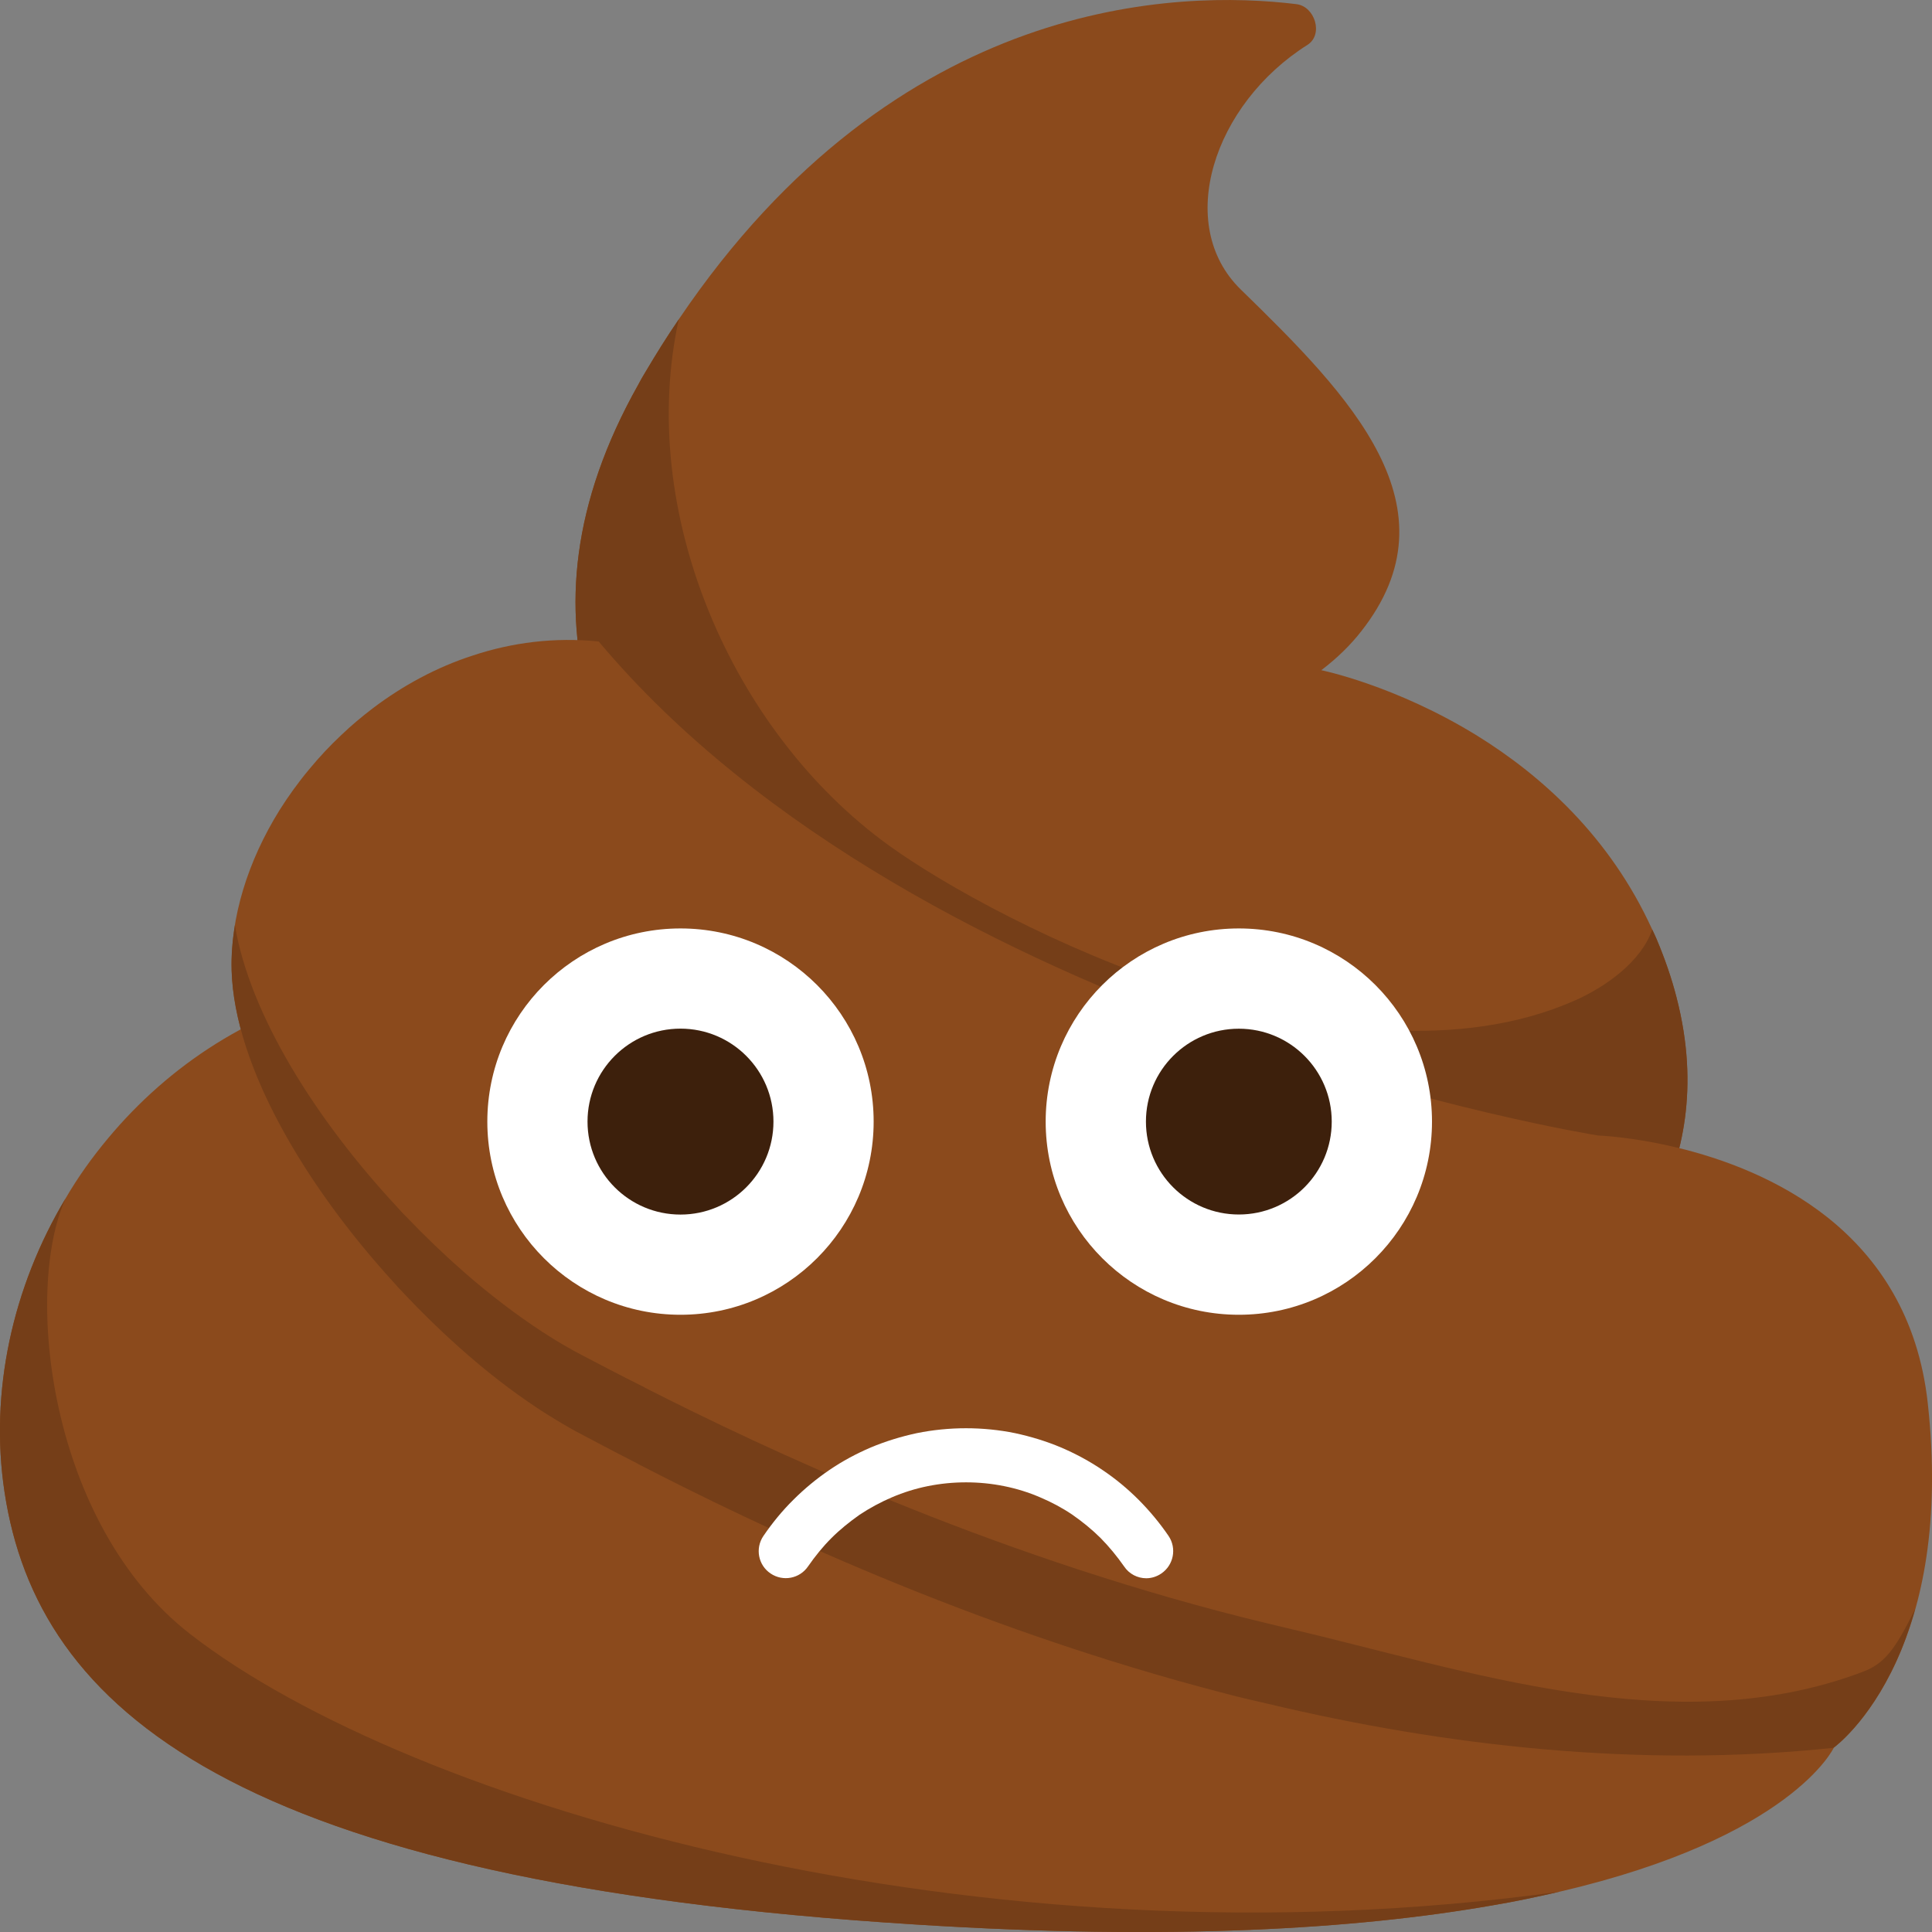
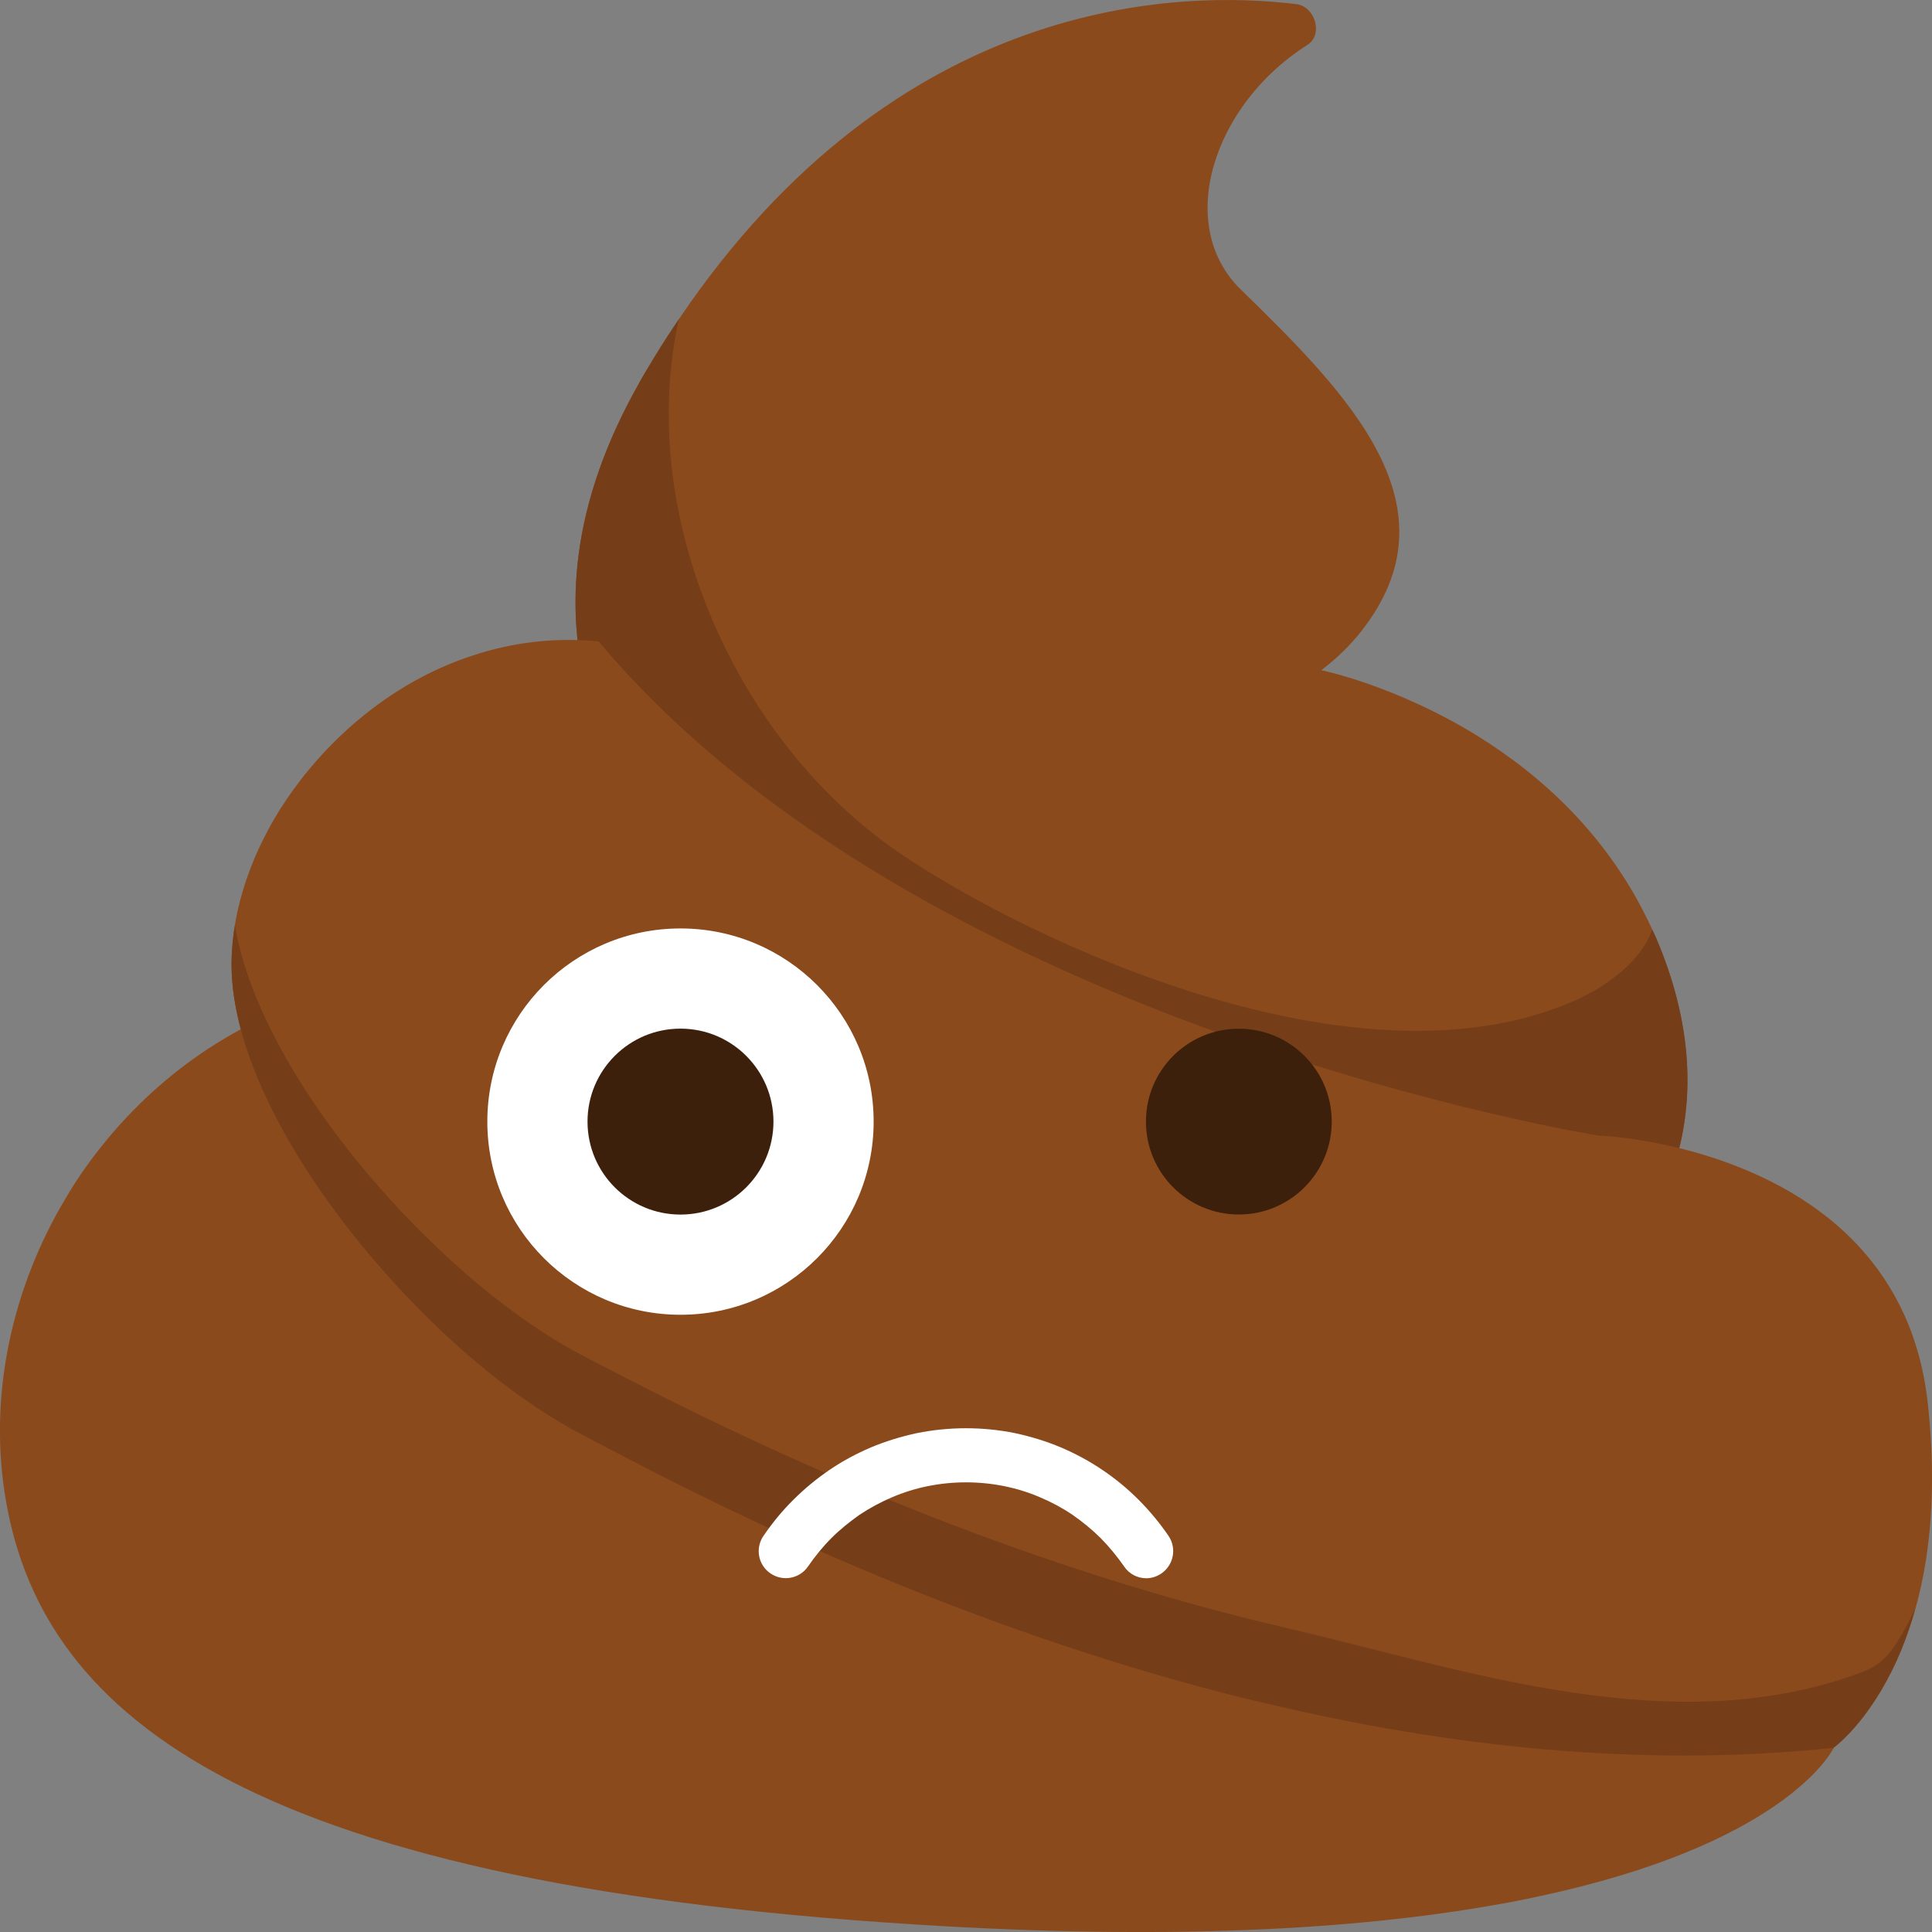
<svg xmlns="http://www.w3.org/2000/svg" version="1.1" id="Layer_1" x="0px" y="0px" width="28.346px" height="28.346px" viewBox="0 0 28.346 28.346" enable-background="new 0 0 28.346 28.346" xml:space="preserve">
  <rect x="0" y="0" width="28.346" height="28.346" fill="#808080" stroke="none" />
  <g>
    <g>
      <path fill="#8B4A1C" d="M23.514,18.779c0,0-3.864-0.5-6.093-1.359c-2.208-0.85-11.987-4.8-8.055-11.779    C9.396,5.582,9.43,5.524,9.464,5.468C9.626,5.194,9.79,4.931,9.959,4.685c3.211-4.753,7.342-4.835,9.063-4.624    c0.271,0.034,0.398,0.444,0.163,0.596c-1.381,0.87-1.958,2.64-0.979,3.592c1.602,1.56,3.204,3.193,1.762,5.018    c-0.152,0.194-0.343,0.384-0.582,0.566c0,0,1.086,0.22,2.29,0.963c0.938,0.582,1.945,1.479,2.565,2.842    c0.022,0.043,0.039,0.085,0.06,0.13c0.127,0.3,0.226,0.589,0.296,0.863C25.292,17.307,23.514,18.779,23.514,18.779z" />
    </g>
    <g>
      <path fill="#8B4A1C" d="M26.903,25.646c0,0-0.617,1.316-4.021,2.109H22.88c-0.31,0.072-0.64,0.143-0.994,0.202    c-1.971,0.344-4.69,0.517-8.436,0.28C3.414,27.613,0.548,25.064,0.067,21.894c-0.224-1.472,0.117-3.011,0.895-4.311    c0.182-0.313,0.391-0.604,0.624-0.883c0.894-1.072,2.126-1.888,3.595-2.208l4.907-1.513c0,0,6.914,3.248,7.189,3.323    C17.552,16.38,26.903,25.646,26.903,25.646z" />
    </g>
    <g>
      <path fill="#753E18" d="M23.514,18.779c0,0-3.864-0.5-6.093-1.359c-2.208-0.85-11.987-4.8-8.055-11.779    C9.396,5.582,9.43,5.524,9.464,5.468C9.626,5.194,9.79,4.931,9.959,4.685c-0.618,2.82,0.77,6.045,3.079,7.717    c1.604,1.16,6.714,3.761,10.071,2.276c0.453-0.201,0.974-0.573,1.132-1.04c0.022,0.043,0.039,0.085,0.06,0.13    c0.127,0.3,0.226,0.589,0.296,0.863C25.292,17.307,23.514,18.779,23.514,18.779z" />
    </g>
    <g>
      <path fill="#8B4A1C" d="M27.826,24.368c-0.414,0.912-0.925,1.276-0.925,1.276c-2.861,0.304-5.711-0.029-8.293-0.645    c-0.213-0.048-0.421-0.099-0.629-0.152c-3.751-0.969-6.89-2.476-8.625-3.372c0,0,0,0-0.002-0.003    c-0.371-0.188-0.677-0.353-0.911-0.476c-0.063-0.035-0.125-0.07-0.189-0.108c-0.118-0.069-0.241-0.145-0.363-0.226l-0.008-0.006    C7.506,20.41,7.12,20.111,6.74,19.771c-0.279-0.248-0.557-0.517-0.823-0.802c-0.01-0.011-0.021-0.023-0.032-0.034    c-0.026-0.024-0.05-0.052-0.071-0.077c-0.012-0.013-0.022-0.025-0.034-0.038c-1.295-1.417-2.338-3.169-2.381-4.579    c-0.022-0.777,0.237-1.606,0.702-2.354c0.131-0.208,0.277-0.411,0.438-0.603c0.146-0.177,0.303-0.344,0.47-0.501    c0.146-0.14,0.302-0.27,0.463-0.393c0.438-0.331,0.932-0.6,1.461-0.771c0.58-0.193,1.204-0.273,1.851-0.207    c4.763,5.671,14.662,7.248,14.662,7.248s1.945,0.065,3.378,1.21c0.727,0.583,1.32,1.443,1.46,2.717    C28.478,22.348,28.191,23.569,27.826,24.368z" />
    </g>
    <g>
      <path fill="#753E18" d="M27.324,24.531c-2.762,1.043-5.812-0.032-8.439-0.643c-0.216-0.051-0.429-0.104-0.641-0.156    c-3.819-0.966-7.015-2.475-8.782-3.372c0,0,0,0,0-0.002c-0.377-0.188-0.689-0.353-0.928-0.478    c-0.064-0.033-0.129-0.068-0.195-0.107c-0.12-0.066-0.244-0.143-0.369-0.225l-0.007-0.003c-0.382-0.25-0.775-0.548-1.163-0.888    c-0.284-0.249-0.566-0.52-0.838-0.804c-0.01-0.01-0.021-0.021-0.032-0.032c-0.027-0.028-0.051-0.052-0.073-0.078    c-0.013-0.016-0.022-0.026-0.035-0.039c-1.182-1.271-2.155-2.81-2.376-4.13c-0.035,0.224-0.055,0.445-0.048,0.665    c0.043,1.41,1.086,3.162,2.381,4.579c0.012,0.013,0.022,0.025,0.034,0.038c0.021,0.025,0.045,0.053,0.071,0.077    c0.01,0.011,0.021,0.023,0.032,0.034c0.267,0.285,0.544,0.554,0.822,0.802c0.381,0.34,0.767,0.64,1.142,0.887l0.008,0.006    c0.122,0.081,0.245,0.155,0.363,0.226c0.064,0.038,0.128,0.073,0.189,0.108c0.234,0.123,0.541,0.288,0.911,0.476    c0.002,0.003,0.002,0.003,0.002,0.003c1.735,0.896,4.874,2.403,8.625,3.372c0.208,0.055,0.416,0.104,0.629,0.152    c2.582,0.614,5.432,0.947,8.293,0.645c0,0,0.511-0.364,0.925-1.276c0.103-0.224,0.193-0.477,0.274-0.764    C27.796,24.23,27.632,24.416,27.324,24.531z" />
    </g>
    <g>
-       <path fill="#753E18" d="M22.879,27.755c-0.31,0.072-0.641,0.143-0.994,0.202c-1.971,0.344-4.69,0.517-8.436,0.28    C3.414,27.613,0.548,25.064,0.067,21.894c-0.224-1.472,0.117-3.011,0.895-4.311c-0.618,1.371-0.243,4.783,1.829,6.392    C6.01,26.476,14.337,28.937,22.879,27.755z" />
-     </g>
+       </g>
  </g>
  <g>
    <g>
      <g>
        <circle fill="#FFFFFF" cx="9.984" cy="16.456" r="2.834" />
      </g>
      <g>
        <circle fill="#3D200C" cx="9.984" cy="16.456" r="1.364" />
      </g>
    </g>
  </g>
  <g>
    <g>
      <g>
-         <circle fill="#FFFFFF" cx="18.176" cy="16.456" r="2.834" />
-       </g>
+         </g>
      <g>
        <circle fill="#3D200C" cx="18.176" cy="16.456" r="1.363" />
      </g>
    </g>
  </g>
  <g>
    <path fill="#FFFFFF" d="M16.818,23.156c-0.127,0-0.252-0.062-0.327-0.176c-0.103-0.147-0.218-0.287-0.343-0.414   c-0.127-0.126-0.266-0.239-0.414-0.342c-0.147-0.1-0.309-0.186-0.475-0.256c-0.167-0.072-0.344-0.127-0.523-0.163   c-0.367-0.075-0.758-0.075-1.127,0c-0.178,0.036-0.354,0.091-0.522,0.163c-0.164,0.07-0.324,0.156-0.475,0.256   c-0.146,0.103-0.287,0.216-0.413,0.342c-0.127,0.127-0.24,0.267-0.342,0.414c-0.123,0.182-0.369,0.229-0.551,0.106   c-0.182-0.122-0.229-0.369-0.105-0.551c0.129-0.189,0.275-0.368,0.438-0.529c0.162-0.162,0.34-0.309,0.529-0.438   c0.19-0.13,0.396-0.24,0.608-0.331c0.218-0.091,0.443-0.16,0.675-0.21c0.474-0.096,0.971-0.096,1.442,0   c0.232,0.05,0.459,0.119,0.674,0.21c0.213,0.091,0.418,0.201,0.609,0.331c0.191,0.128,0.367,0.274,0.531,0.438   c0.16,0.161,0.309,0.34,0.438,0.529c0.123,0.182,0.074,0.429-0.106,0.551C16.972,23.132,16.894,23.156,16.818,23.156z" />
  </g>
</svg>